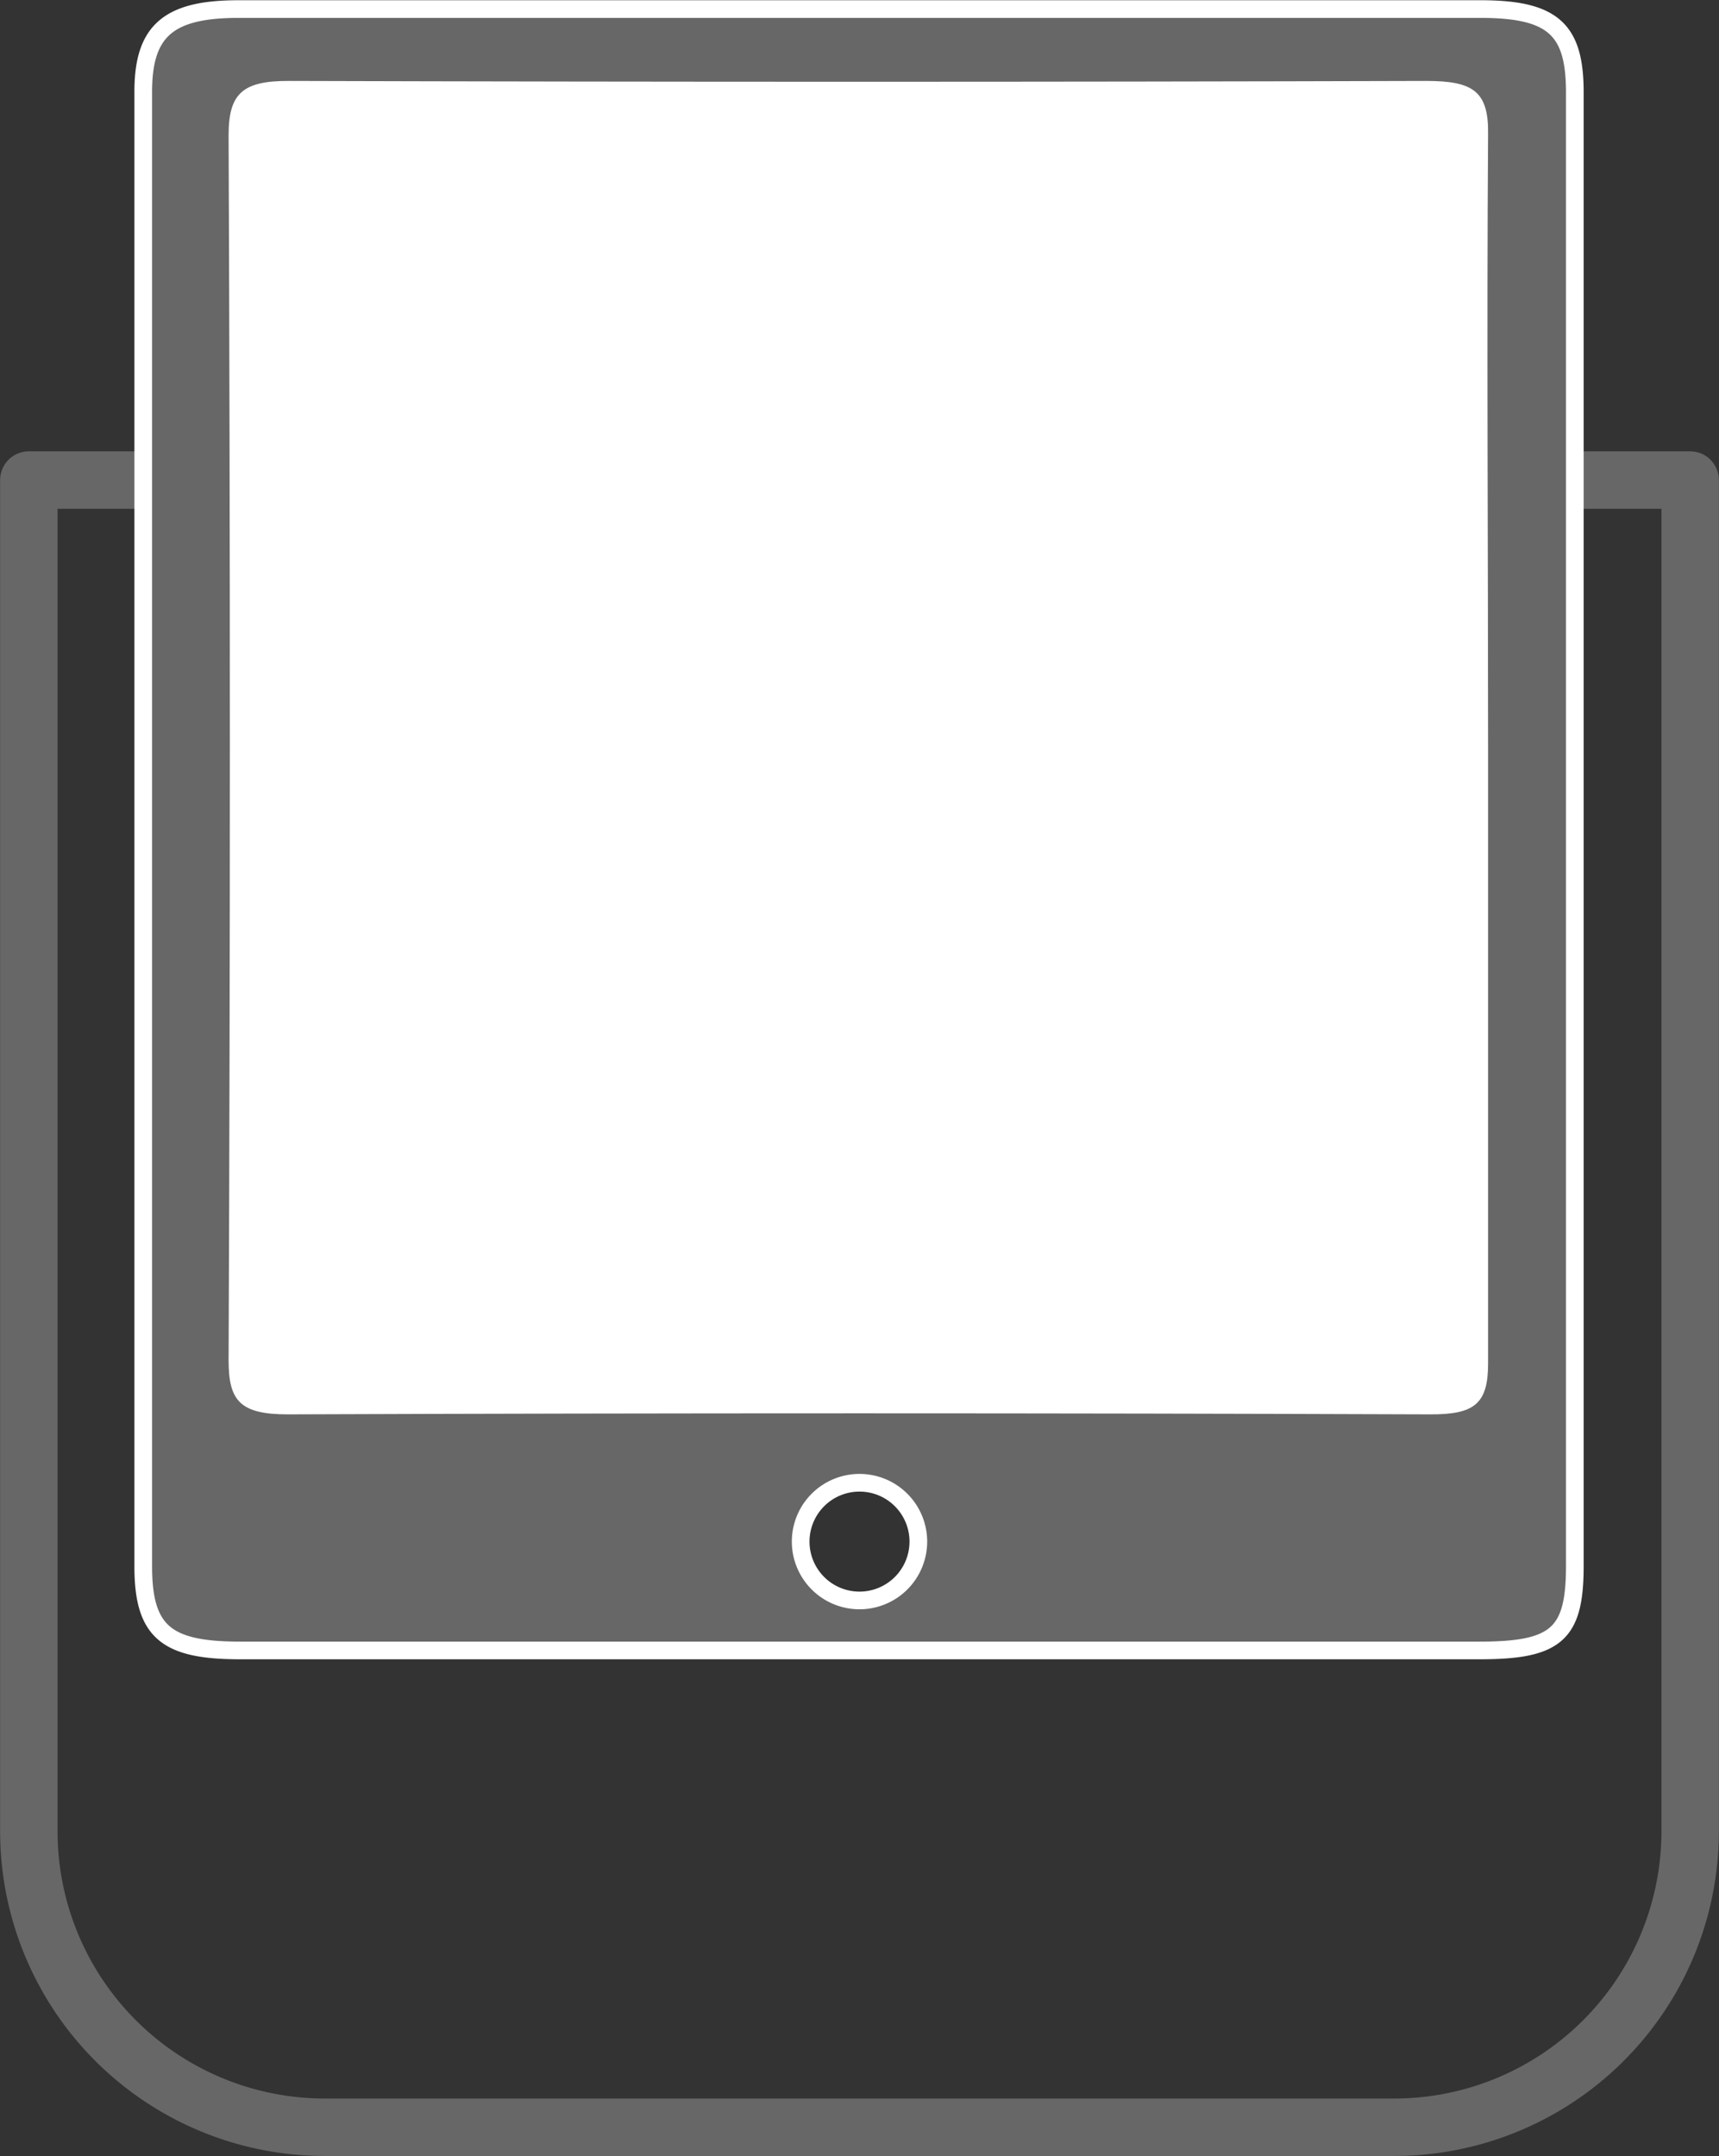
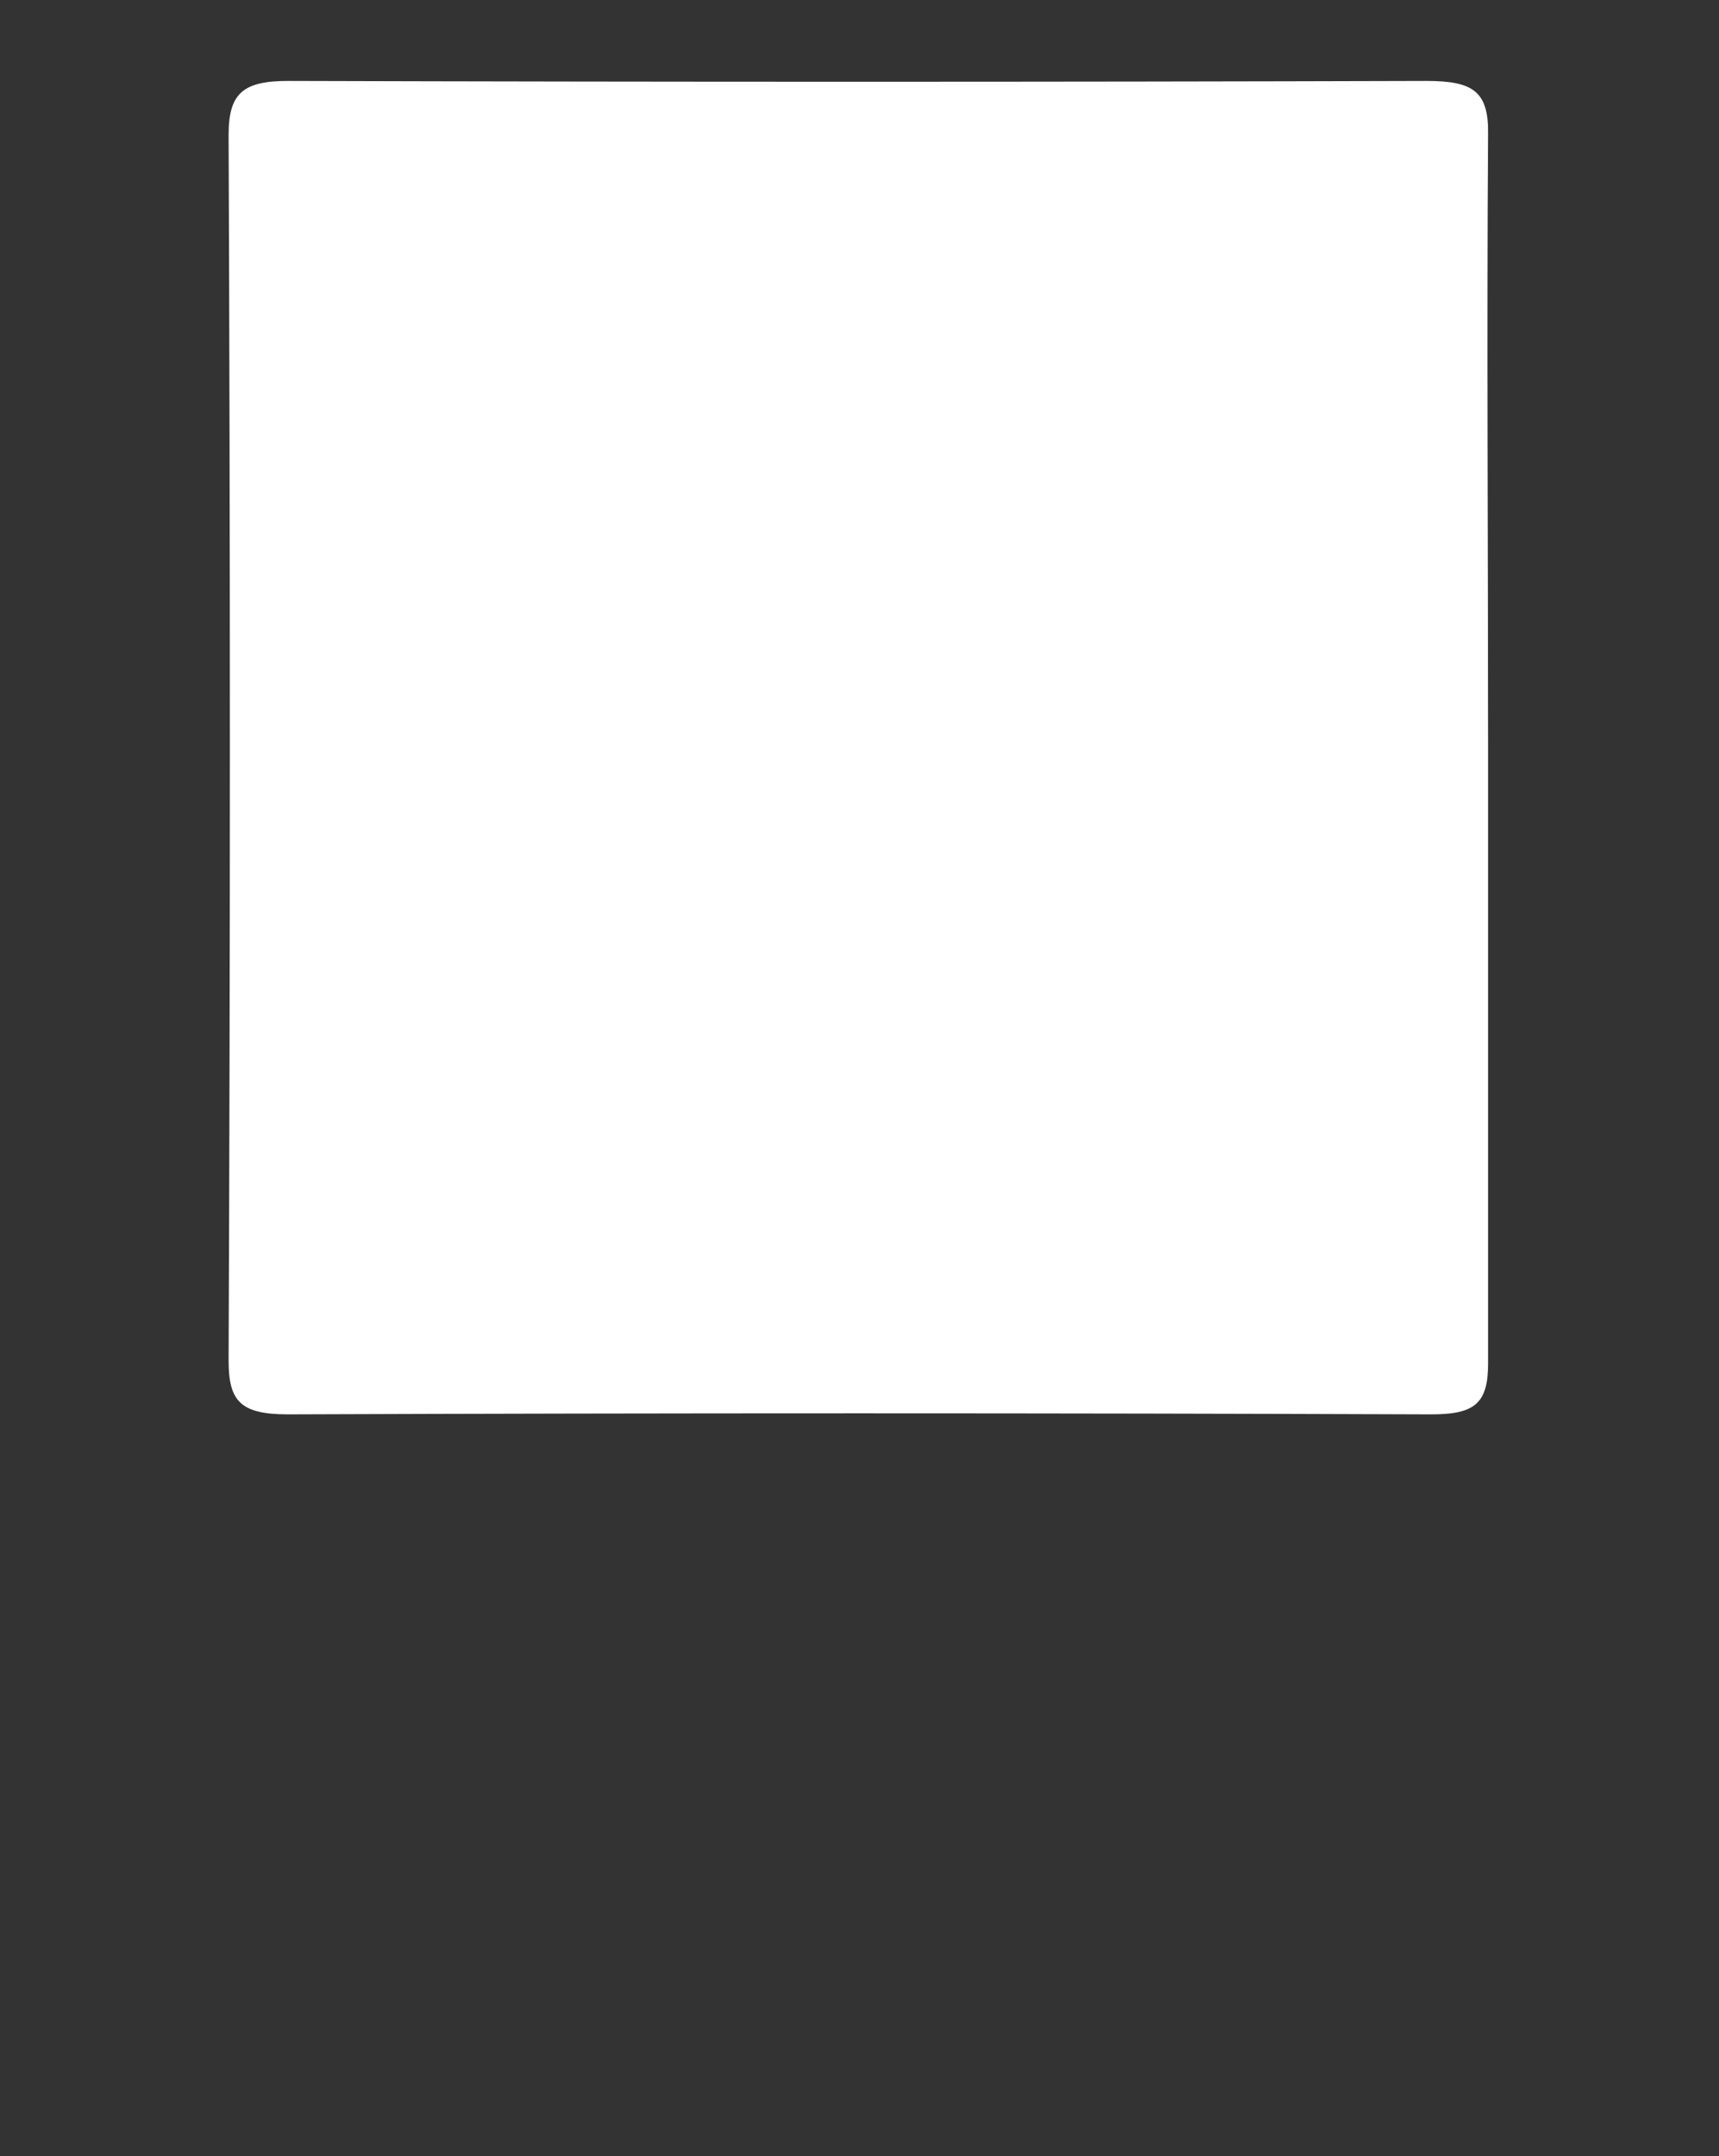
<svg xmlns="http://www.w3.org/2000/svg" id="Layer_1" data-name="Layer 1" viewBox="0 0 73.92 92.7">
  <rect x="0" y="0" width="73.92" height="92.7" fill="#333333" stroke="none" />
  <defs>
    <style>.cls-1{fill:none;stroke:#676767;stroke-linecap:round;stroke-linejoin:round;stroke-width:2.47px;}.cls-2{fill:#676767;stroke:#fff;stroke-miterlimit:10;stroke-width:0.76px;}.cls-2,.cls-3{fill-rule:evenodd;}.cls-3{fill:#fff;}</style>
  </defs>
  <title>tablet-pocket</title>
-   <path class="cls-1" d="M1.24,20.64H72.68a0,0,0,0,1,0,0V78.73A12.73,12.73,0,0,1,59.94,91.46H14A12.73,12.73,0,0,1,1.24,78.73V20.64A0,0,0,0,1,1.24,20.64Z" />
-   <path class="cls-2" d="M80.87,7.66c0-2.68-.91-3.57-4-3.58q-26.73,0-53.47,0c-3,0-4.09.93-4.09,3.55q0,31.71,0,63.41c0,2.82,1,3.61,4.16,3.61H76.78c3.29,0,4.08-.7,4.09-3.58q0-15.84,0-31.7T80.87,7.66ZM50.11,72.5A2.53,2.53,0,1,1,52.64,70,2.53,2.53,0,0,1,50.11,72.5Z" transform="translate(-13.15 -3.69)" />
  <path class="cls-3" d="M77.14,35.79c0,8.84,0,17.69,0,26.53,0,1.73-.59,2.19-2.5,2.18q-24.57-.09-49.11,0c-2.07,0-2.55-.59-2.55-2.33q.11-26.33,0-52.67c0-1.8.61-2.34,2.61-2.33q24.44.07,48.89,0c2,0,2.69.43,2.66,2.29C77.08,18.24,77.14,27,77.14,35.79Z" transform="translate(-13.15 -3.69)" />
</svg>